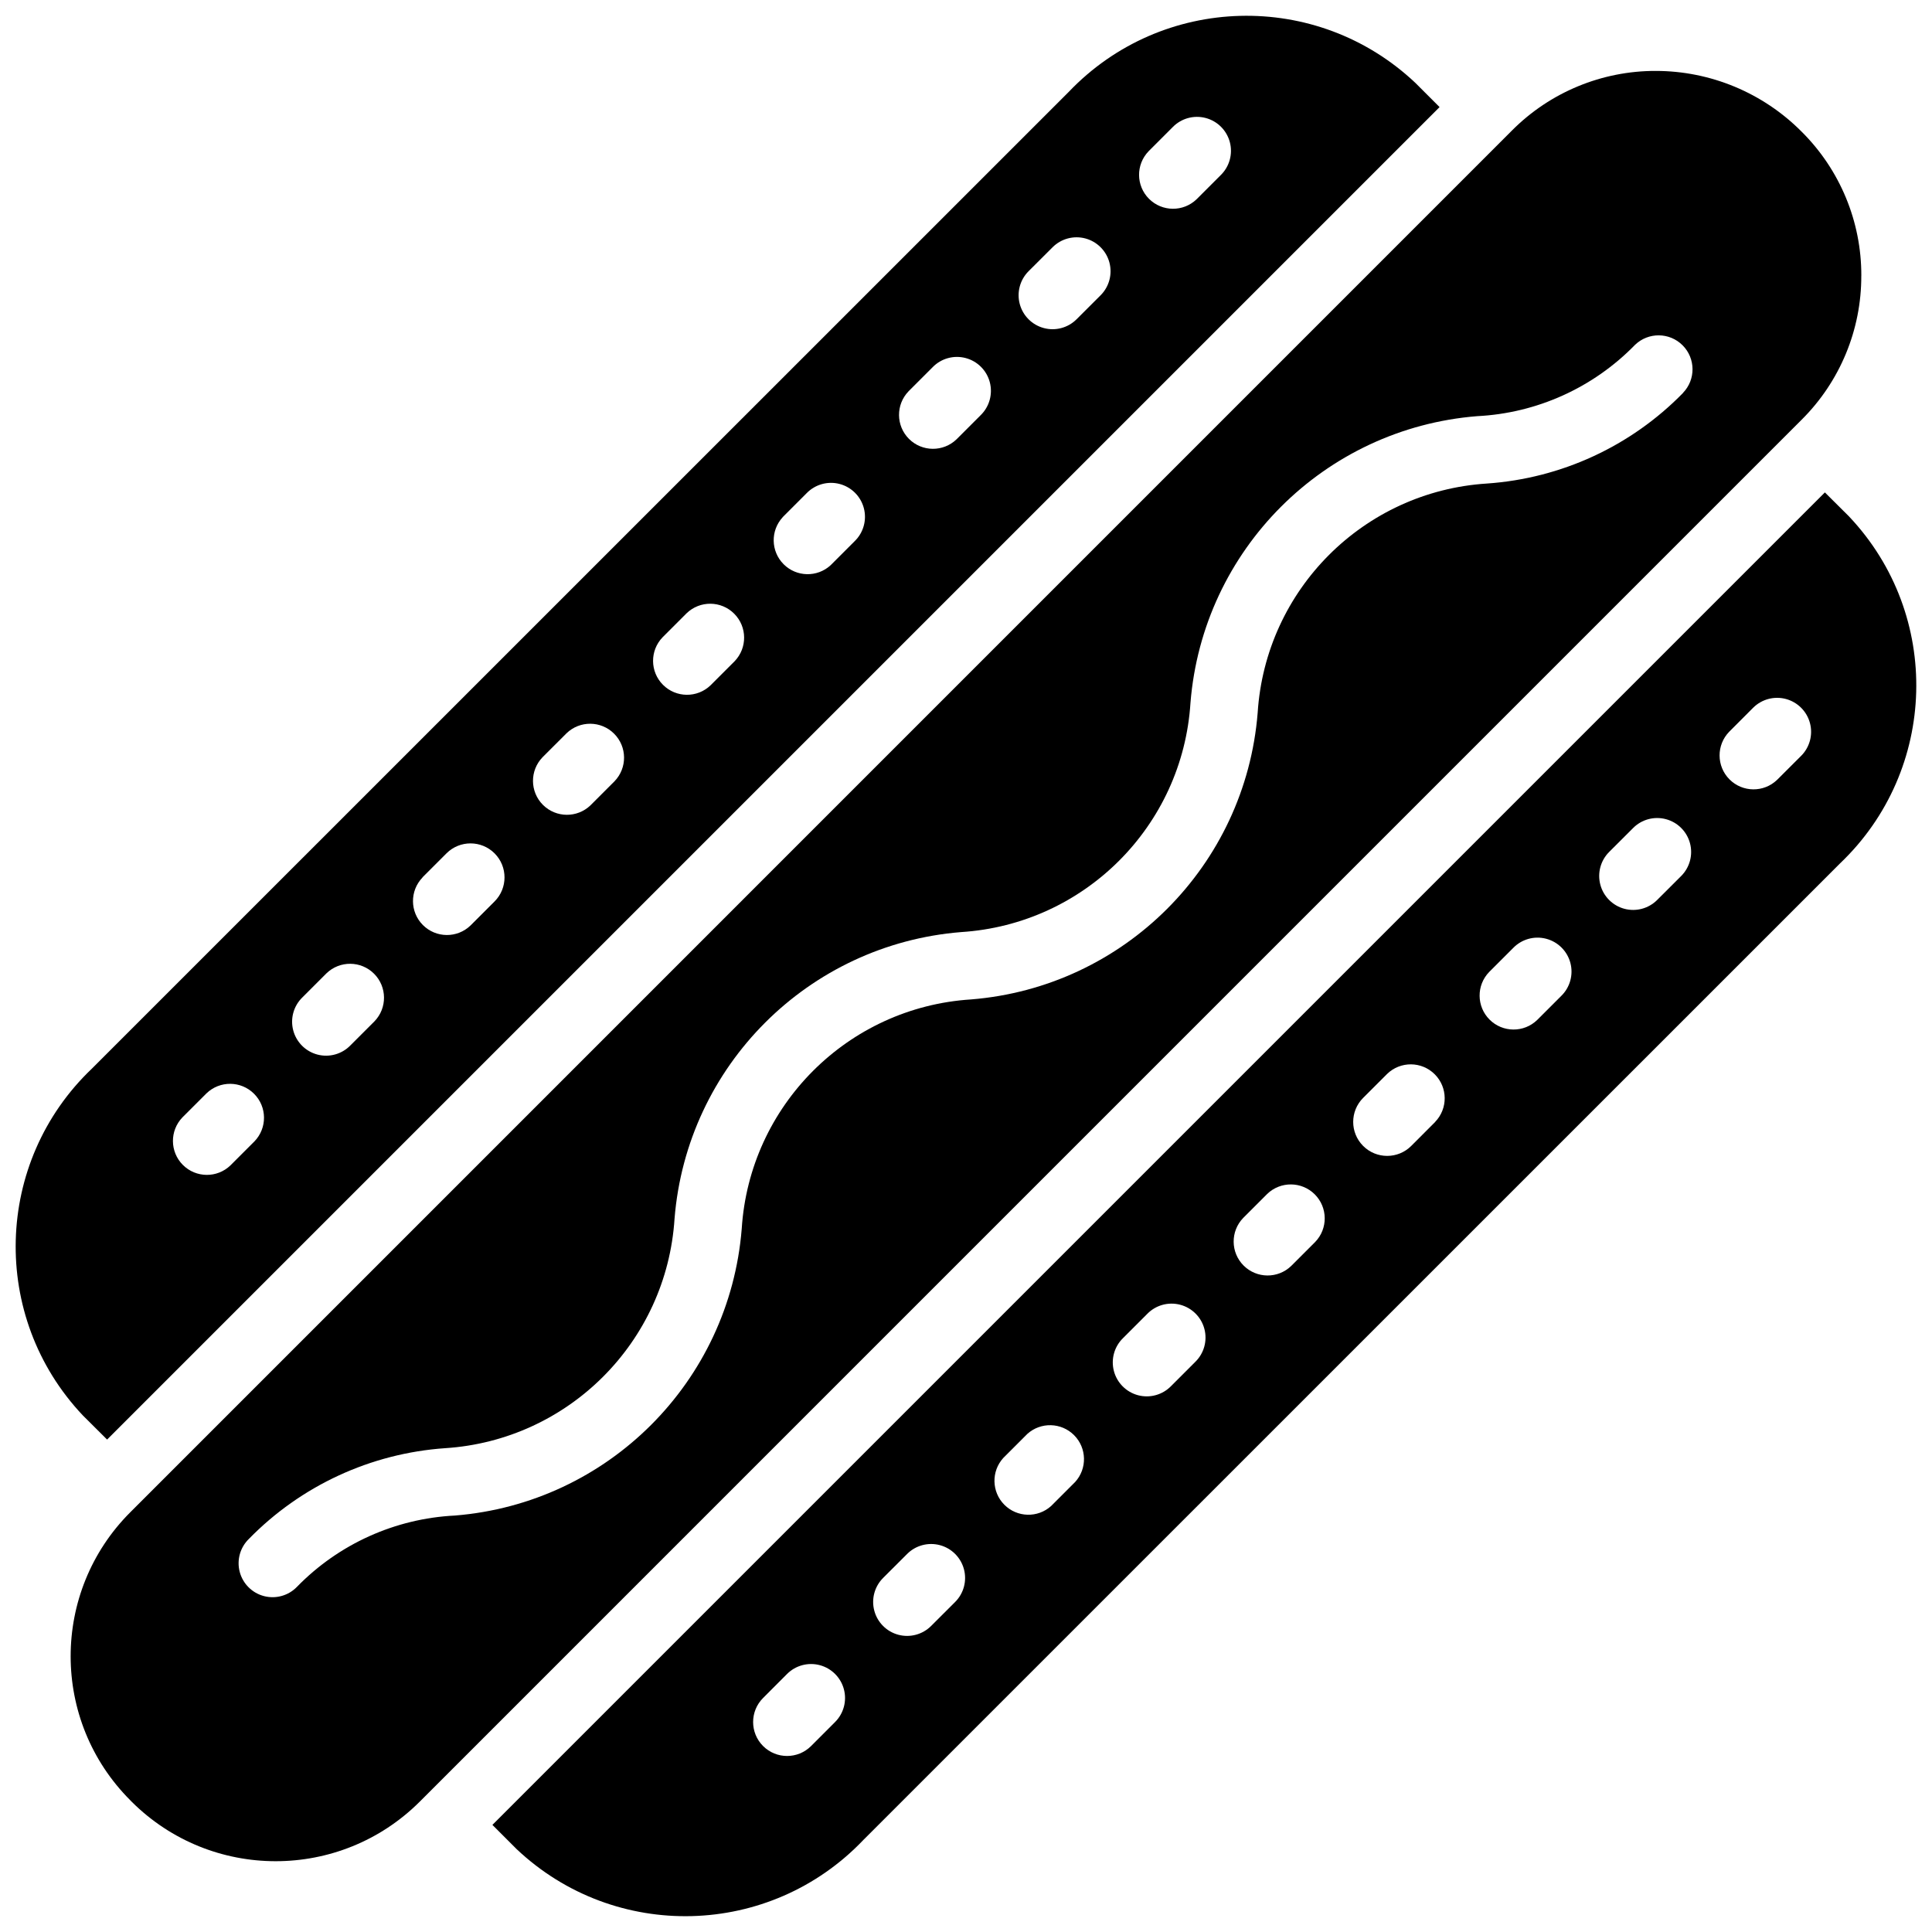
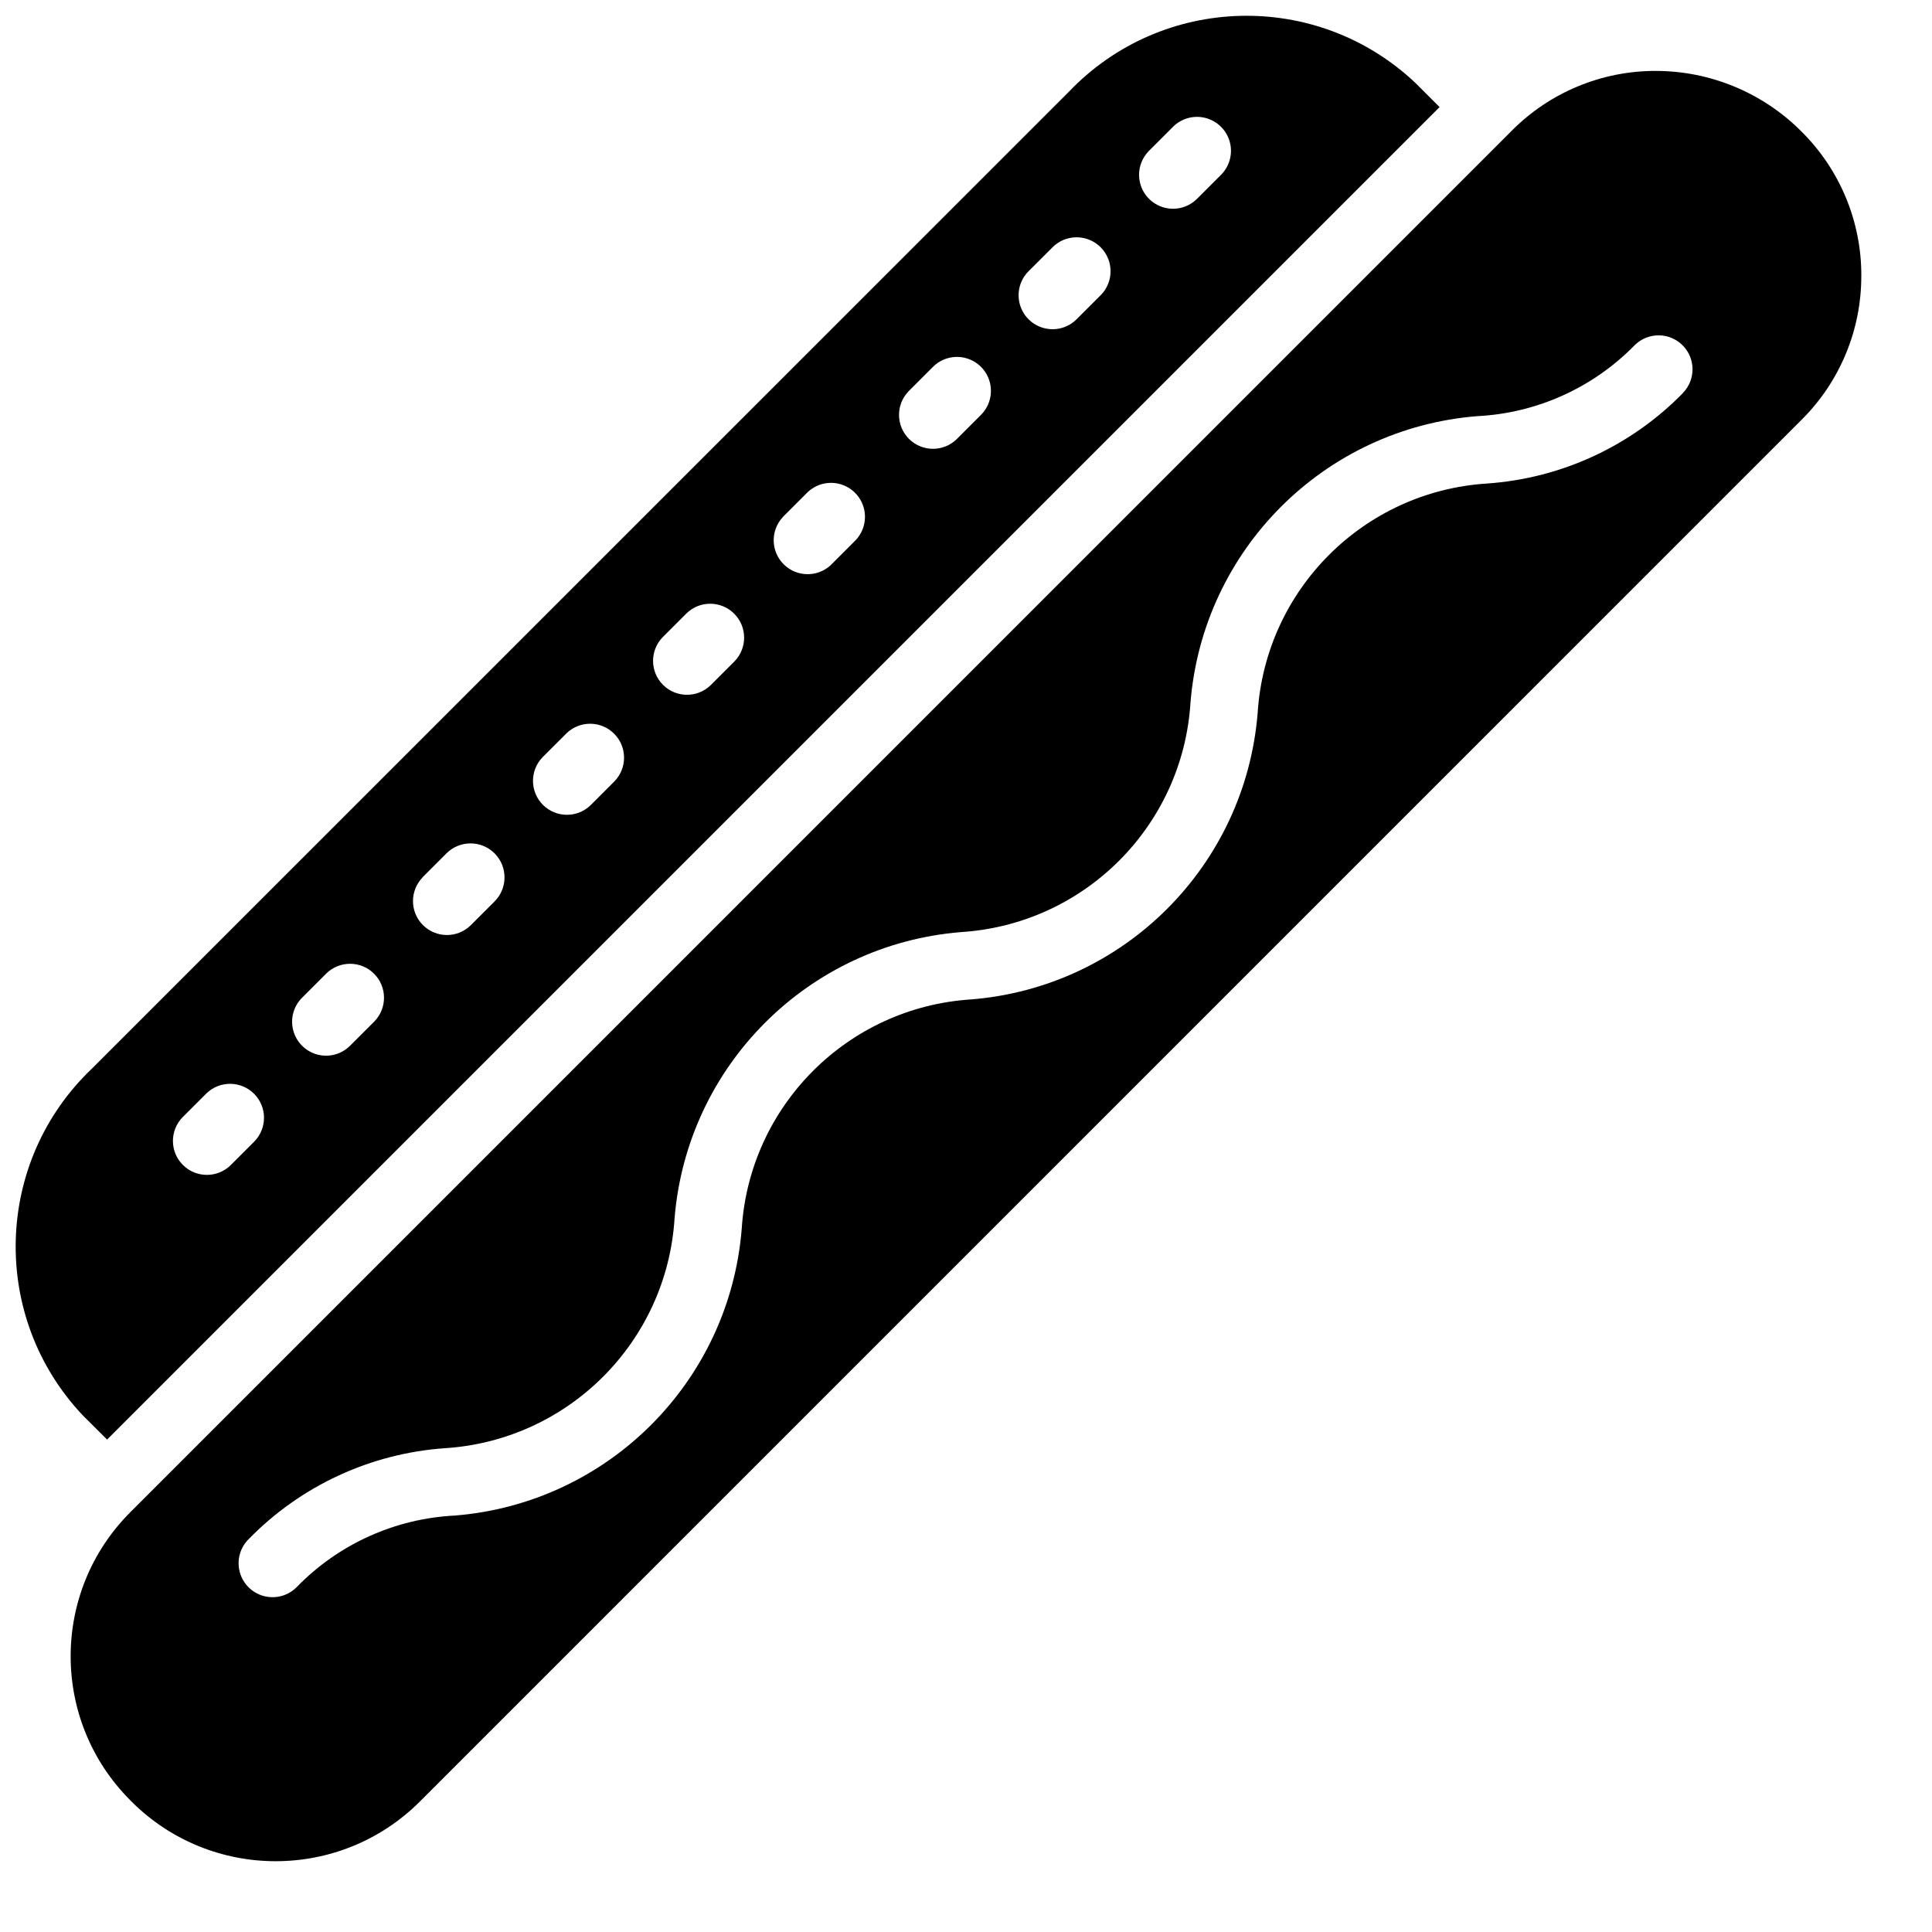
<svg xmlns="http://www.w3.org/2000/svg" width="800px" height="800px" version="1.1" viewBox="144 144 512 512">
  <defs>
    <clipPath id="b">
      <path d="m148.09 148.09h377.91v377.91h-377.91z" />
    </clipPath>
    <clipPath id="a">
-       <path d="m274 274h377.9v377.9h-377.9z" />
-     </clipPath>
+       </clipPath>
  </defs>
  <g clip-path="url(#b)">
    <path d="m172.38 525.5 353.12-353.12-6.414-6.414c-26.082-24.633-67.172-23.543-91.91 2.438l-258.8 258.77c-25.98 24.738-27.07 65.828-2.438 91.91zm276.01-341.42 6.359-6.363c2.262-2.34 5.606-3.277 8.75-2.453 3.148 0.824 5.602 3.281 6.426 6.426 0.824 3.144-0.113 6.492-2.453 8.75l-6.359 6.359c-3.531 3.41-9.141 3.359-12.613-0.109-3.469-3.469-3.519-9.082-0.109-12.609zm-31.812 31.801 6.371-6.359c2.273-2.273 5.586-3.16 8.691-2.328 3.106 0.836 5.531 3.262 6.363 6.367 0.828 3.106-0.059 6.418-2.332 8.691l-6.371 6.359c-2.273 2.273-5.59 3.16-8.691 2.324-3.106-0.832-5.531-3.258-6.363-6.363-0.828-3.106 0.059-6.418 2.332-8.691zm-31.801 31.812 6.359-6.359c2.258-2.34 5.606-3.277 8.75-2.453 3.144 0.82 5.602 3.277 6.426 6.422 0.82 3.148-0.117 6.492-2.453 8.75l-6.363 6.363c-3.527 3.406-9.141 3.359-12.609-0.109-3.473-3.473-3.519-9.082-0.109-12.613zm-33.379 33.379 6.359-6.363c2.262-2.336 5.606-3.277 8.75-2.453 3.144 0.824 5.602 3.281 6.426 6.426 0.824 3.144-0.113 6.492-2.453 8.75l-6.359 6.359c-3.551 3.266-9.047 3.148-12.453-0.266-3.41-3.414-3.519-8.906-0.25-12.453zm-31.801 31.809 6.359-6.359c3.531-3.41 9.141-3.359 12.609 0.109 3.473 3.473 3.519 9.082 0.109 12.613l-6.359 6.359c-3.531 3.41-9.141 3.359-12.609-0.109-3.473-3.469-3.519-9.082-0.109-12.613zm-31.824 31.805 6.363-6.359c3.527-3.41 9.141-3.363 12.609 0.109 3.473 3.469 3.519 9.082 0.109 12.609l-6.359 6.363c-3.531 3.406-9.141 3.359-12.613-0.109-3.469-3.473-3.516-9.082-0.109-12.613zm-31.801 31.812 6.359-6.359c3.527-3.516 9.23-3.504 12.746 0.02 3.512 3.527 3.5 9.23-0.023 12.746l-6.363 6.359c-3.527 3.41-9.141 3.359-12.609-0.109-3.473-3.469-3.519-9.082-0.109-12.613zm-31.812 31.801 6.359-6.359c3.531-3.41 9.141-3.359 12.613 0.109 3.469 3.473 3.519 9.082 0.109 12.613l-6.359 6.359c-2.262 2.34-5.606 3.277-8.75 2.453-3.144-0.824-5.602-3.281-6.426-6.426s0.113-6.488 2.453-8.75zm-31.805 31.812 6.363-6.359c3.527-3.41 9.141-3.359 12.609 0.109 3.473 3.469 3.519 9.082 0.109 12.613l-6.359 6.359c-3.531 3.41-9.141 3.359-12.613-0.109-3.469-3.473-3.516-9.082-0.109-12.613z" />
  </g>
  <path d="m637.27 217.07c0.043-14.324-5.652-28.074-15.816-38.172-10.234-10.305-24.16-16.102-38.684-16.105-14.266-0.02-27.949 5.641-38.027 15.734l-0.172 0.172-366.04 366.06c-21.078 21.082-21.078 55.258 0 76.336l0.359 0.371c21.098 21.031 55.238 21.031 76.336 0l366.22-366.23c10.16-10.098 15.859-23.84 15.816-38.164zm-47.258 31.074c-13.789 14.102-32.281 22.641-51.957 23.996-32.656 2.078-58.68 28.102-60.762 60.762-3.25 40.531-35.434 72.715-75.969 75.957-32.66 2.09-58.684 28.121-60.762 60.781-3.258 40.547-35.457 72.738-76.004 75.996-15.836 0.789-30.789 7.535-41.859 18.891-2.258 2.34-5.606 3.277-8.75 2.453-3.144-0.82-5.602-3.277-6.426-6.426-0.824-3.144 0.117-6.488 2.453-8.746 13.797-14.109 32.293-22.656 51.973-24.023 32.676-2.098 58.711-28.133 60.809-60.809 3.254-40.531 35.438-72.715 75.969-75.965 32.656-2.082 58.684-28.105 60.762-60.766 3.25-40.531 35.434-72.711 75.969-75.957 15.828-0.789 30.773-7.539 41.832-18.891 3.531-3.41 9.145-3.363 12.613 0.109 3.469 3.469 3.519 9.078 0.109 12.609z" />
  <g clip-path="url(#a)">
    <path d="m634.06 280.91-6.449-6.414-353.12 353.12 6.414 6.414c26.082 24.629 67.168 23.539 91.91-2.438l258.8-258.77c25.98-24.738 27.07-65.828 2.438-91.91zm-268.75 319.44-6.359 6.363c-3.516 3.516-9.211 3.516-12.727 0.004-3.516-3.516-3.516-9.211-0.004-12.727l6.359-6.371c2.273-2.273 5.59-3.16 8.695-2.328s5.531 3.258 6.363 6.363c0.836 3.109-0.055 6.422-2.328 8.695zm31.812-31.812-6.371 6.363c-2.273 2.269-5.586 3.156-8.691 2.324-3.106-0.832-5.531-3.258-6.359-6.363-0.832-3.106 0.059-6.418 2.332-8.691l6.367-6.359c2.273-2.273 5.59-3.16 8.695-2.328 3.102 0.832 5.527 3.262 6.359 6.367 0.832 3.106-0.059 6.418-2.332 8.688zm31.801-31.793-6.359 6.359c-3.562 3.215-9.02 3.066-12.402-0.332-3.383-3.402-3.504-8.859-0.273-12.406l6.359-6.359c3.562-3.211 9.02-3.066 12.402 0.336 3.383 3.398 3.504 8.855 0.273 12.402zm31.805-31.801-6.359 6.359c-2.262 2.34-5.606 3.277-8.75 2.453-3.144-0.824-5.602-3.281-6.426-6.426s0.113-6.488 2.453-8.75l6.359-6.359c2.262-2.34 5.606-3.277 8.75-2.453s5.602 3.281 6.426 6.426c0.824 3.144-0.113 6.488-2.453 8.75zm31.812-31.812-6.359 6.359c-3.531 3.41-9.145 3.359-12.613-0.109s-3.519-9.082-0.109-12.613l6.359-6.359c3.531-3.41 9.141-3.359 12.613 0.109 3.469 3.473 3.519 9.082 0.109 12.613zm31.801-31.805-6.359 6.363c-3.516 3.512-9.219 3.512-12.734-0.008-3.516-3.516-3.512-9.219 0.004-12.734l6.363-6.359c3.527-3.41 9.141-3.359 12.609 0.109 3.473 3.469 3.519 9.082 0.109 12.613zm33.379-33.375-6.359 6.359c-3.531 3.41-9.141 3.359-12.613-0.109-3.469-3.473-3.519-9.082-0.109-12.613l6.359-6.359c2.262-2.34 5.606-3.277 8.75-2.453 3.148 0.824 5.602 3.281 6.426 6.426 0.824 3.144-0.113 6.488-2.453 8.75zm31.812-31.805-6.371 6.359c-2.273 2.273-5.586 3.16-8.691 2.328-3.106-0.836-5.531-3.262-6.359-6.367-0.832-3.106 0.059-6.418 2.332-8.691l6.367-6.359c2.273-2.273 5.59-3.16 8.695-2.324 3.106 0.832 5.527 3.258 6.359 6.363 0.832 3.106-0.059 6.418-2.332 8.691zm31.777-31.828-6.371 6.359c-3.539 3.398-9.152 3.336-12.613-0.145-3.461-3.481-3.492-9.094-0.07-12.613l6.359-6.371c2.281-2.266 5.598-3.144 8.699-2.305 3.106 0.844 5.523 3.277 6.348 6.383 0.824 3.109-0.074 6.422-2.352 8.691z" />
  </g>
</svg>